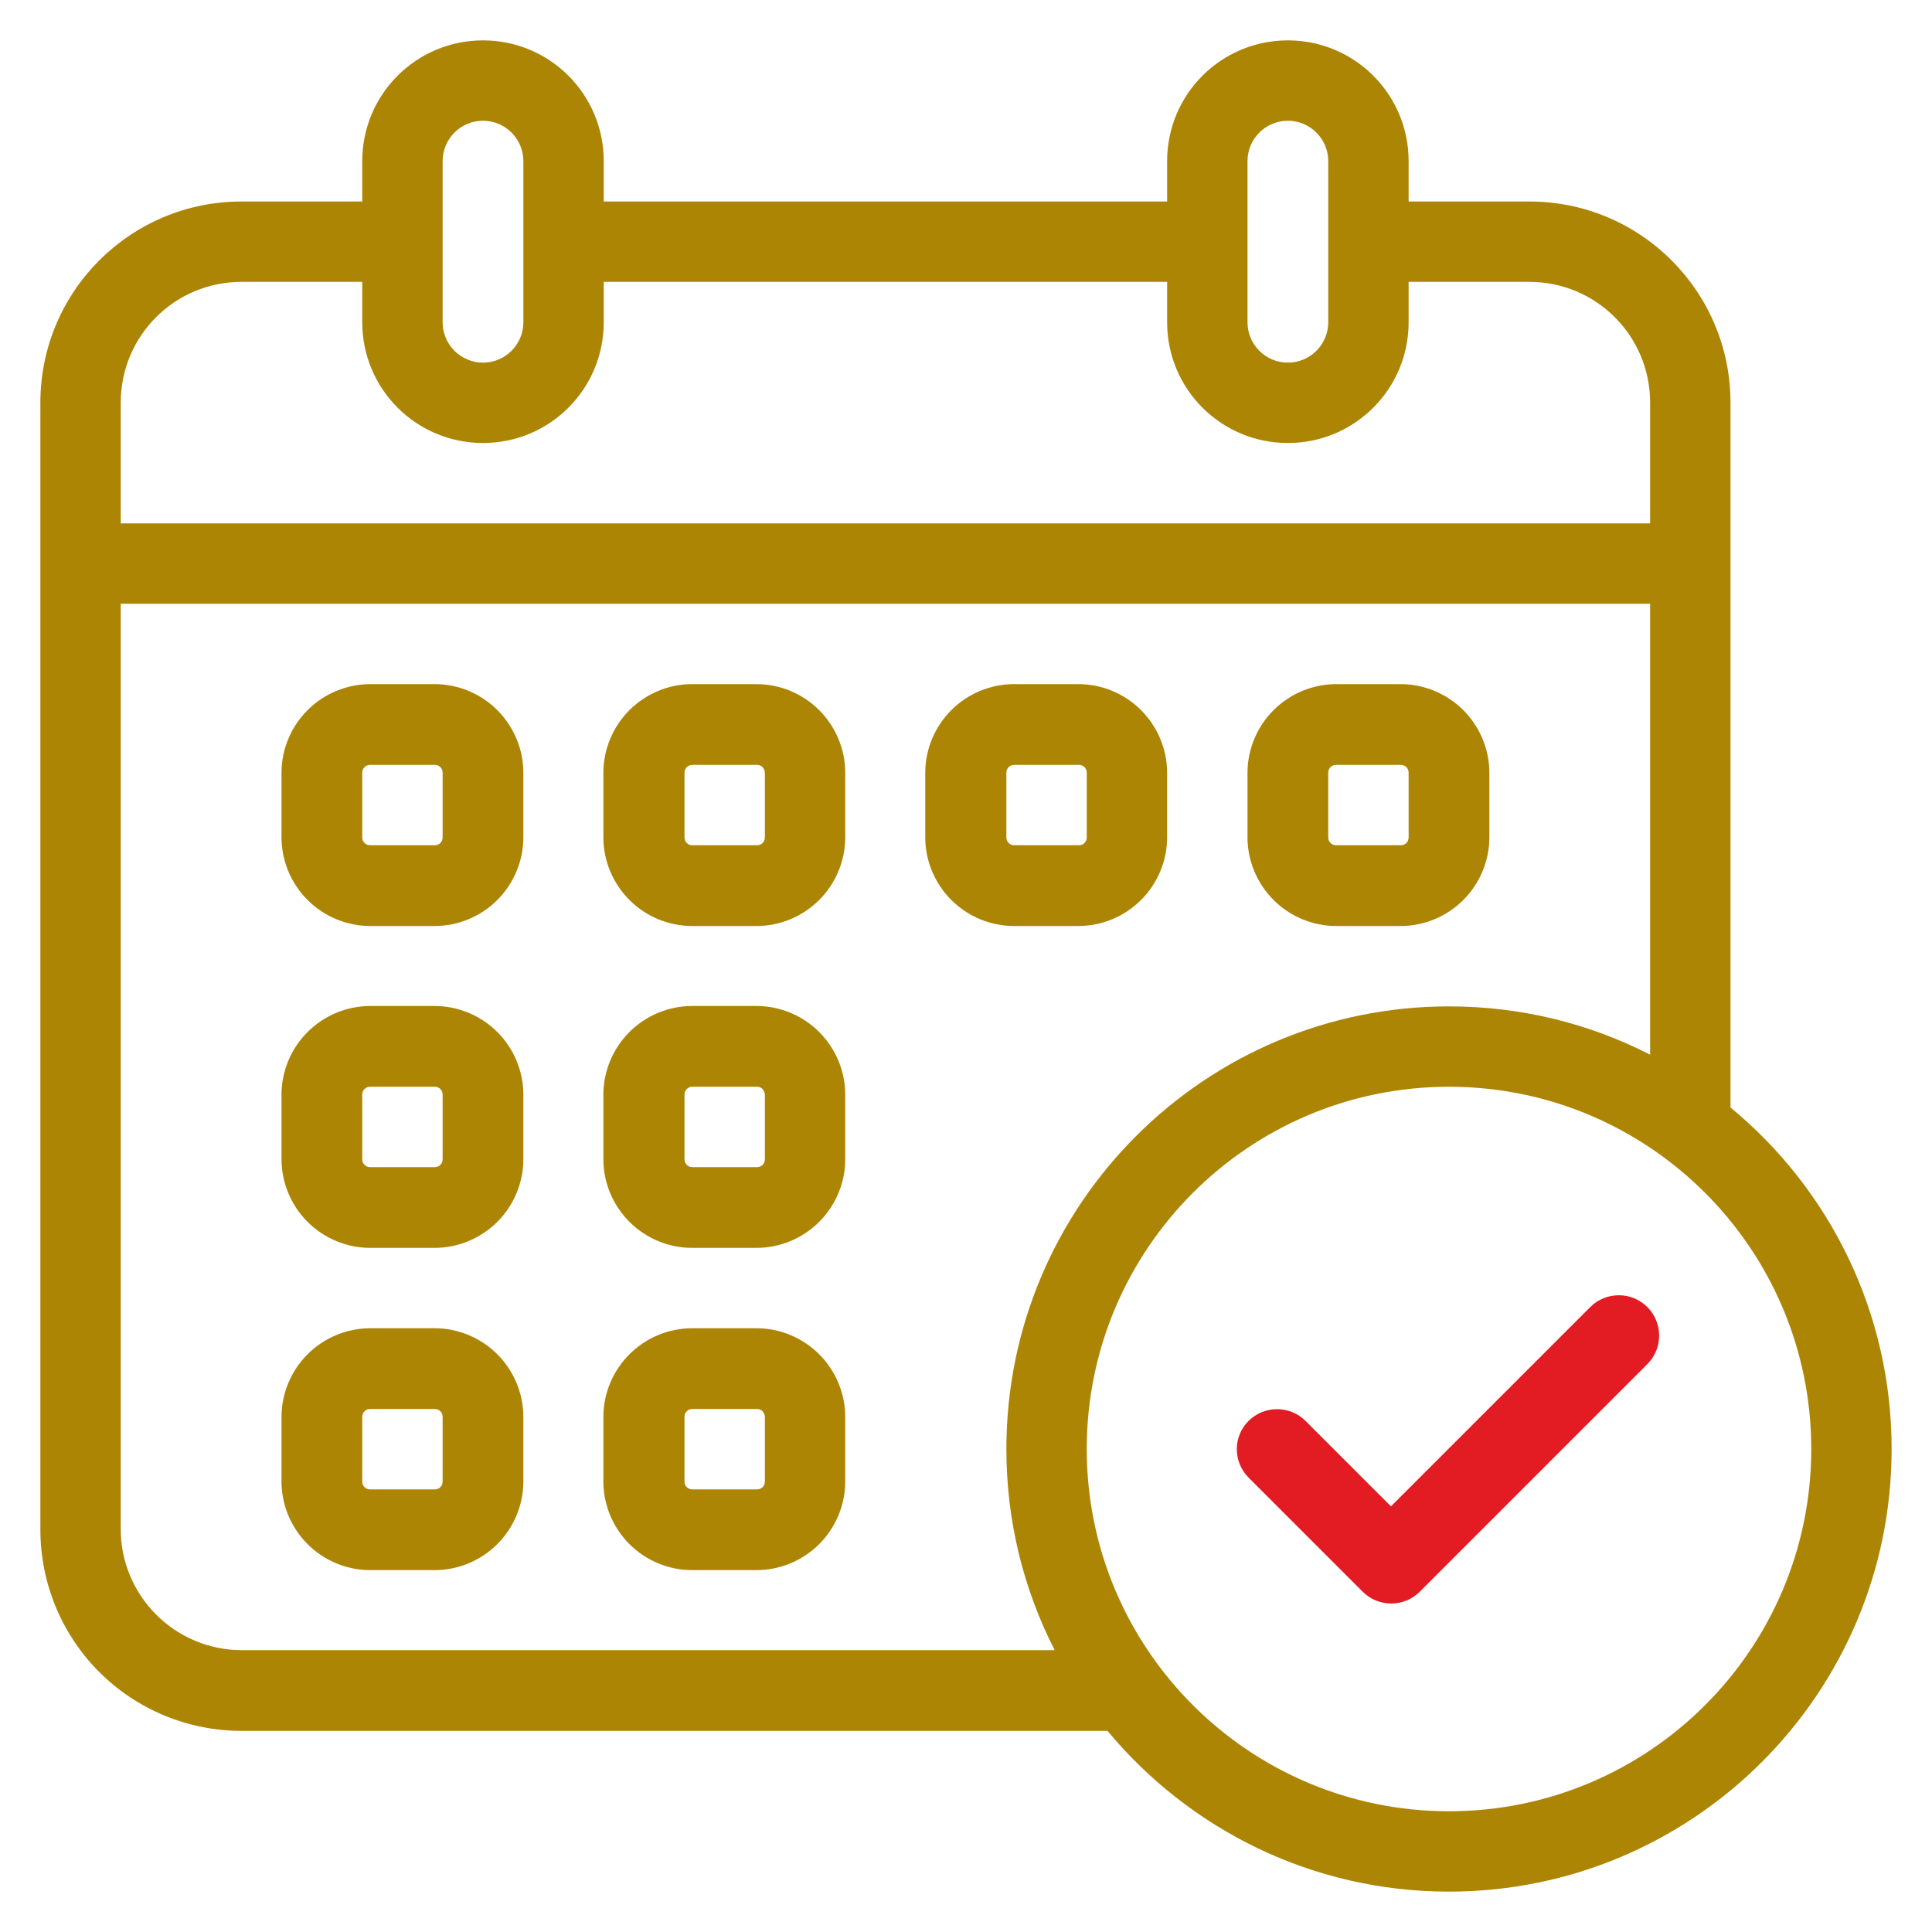
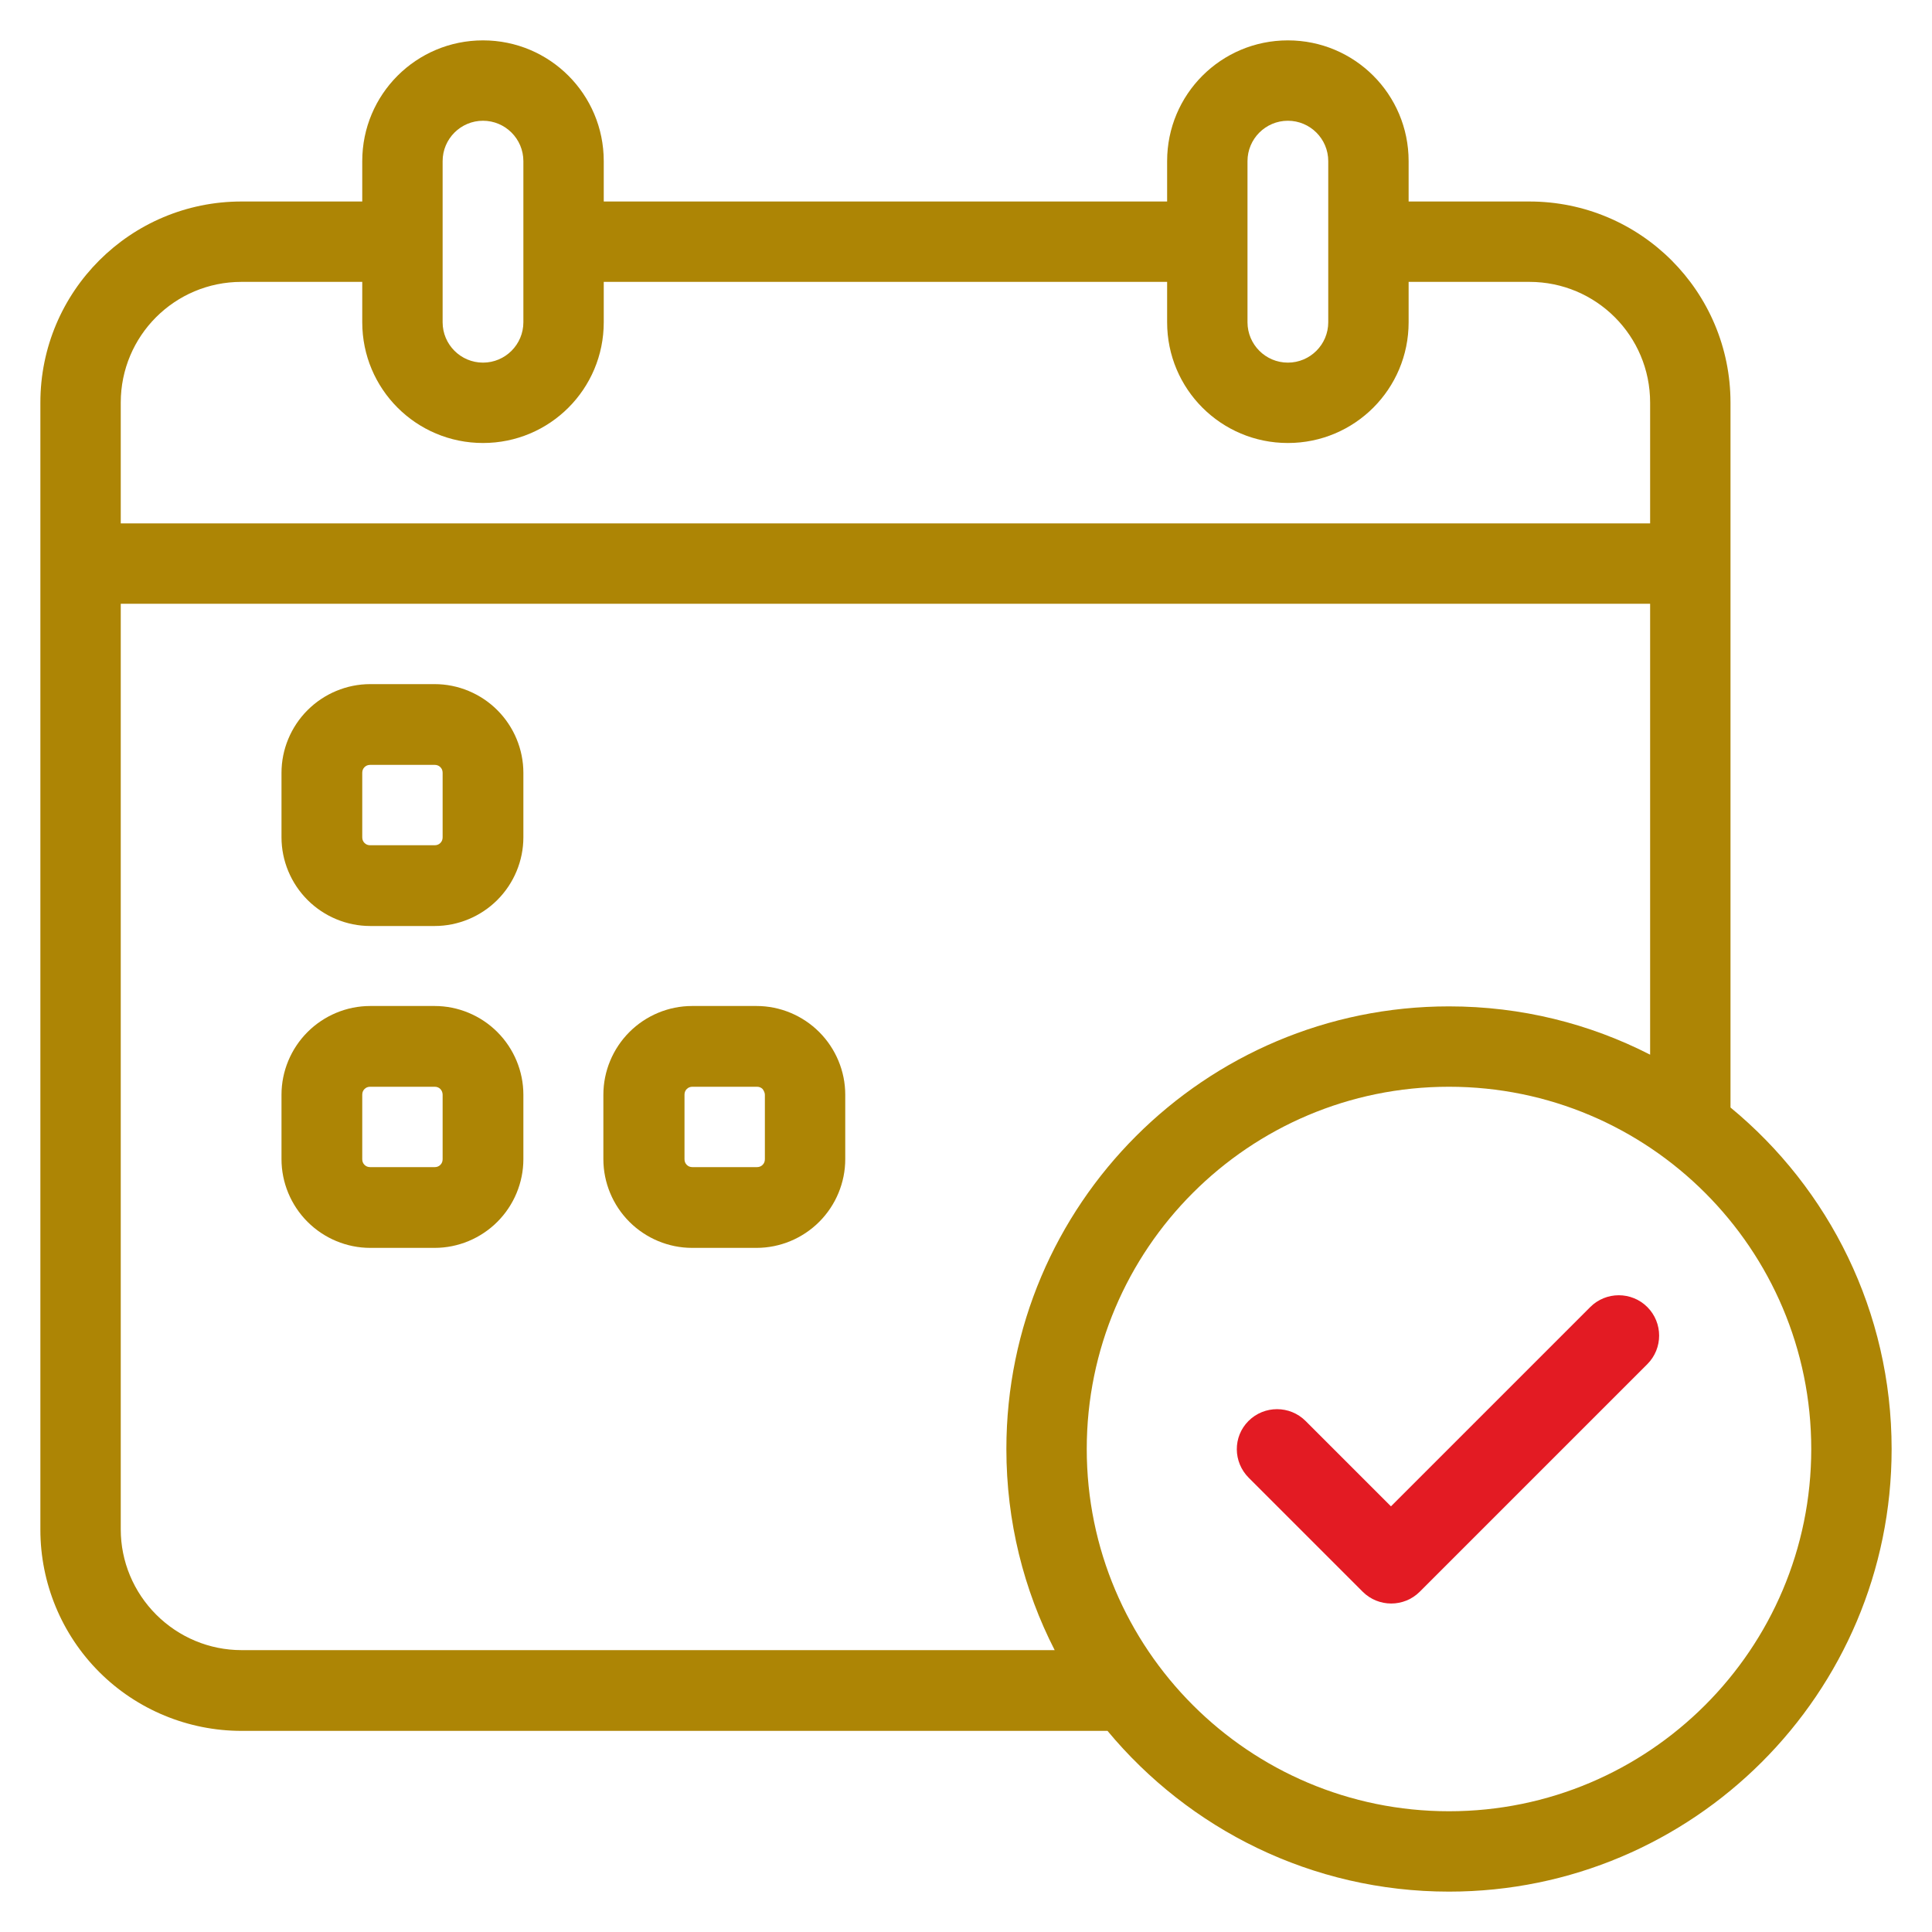
<svg xmlns="http://www.w3.org/2000/svg" version="1.1" id="Layer_1" x="0px" y="0px" viewBox="0 0 512 512" style="enable-background:new 0 0 512 512;" xml:space="preserve">
  <style type="text/css">
	.st0{fill-rule:evenodd;clip-rule:evenodd;fill:#E31B23;}
	.st1{fill-rule:evenodd;clip-rule:evenodd;fill:#AD8505;}
</style>
  <g transform="translate(-240 -48)">
    <g id="Icon">
      <g transform="matrix(.707 -.707 .707 .707 87.91 154.711)">
        <path class="st0" d="M140.1,543.1v42.7c0,5.9,4.8,10.7,10.7,10.7h85.3c5.9,0,10.7-4.8,10.7-10.7c0-5.9-4.8-10.7-10.7-10.7h-74.7     v-32c0-5.9-4.8-10.7-10.7-10.7S140.1,537.2,140.1,543.1z" />
      </g>
      <g transform="translate(98)">
        <path class="st1" d="M280.7,252.8c0-6.2-2.5-12.2-6.9-16.6c-4.4-4.4-10.4-6.9-16.6-6.9h-17.1c-6.2,0-12.2,2.5-16.6,6.9     c-4.4,4.4-6.9,10.4-6.9,16.6v17.1c0,6.2,2.5,12.2,6.9,16.6c4.4,4.4,10.4,6.9,16.6,6.9h17.1c6.2,0,12.2-2.5,16.6-6.9     c4.4-4.4,6.9-10.4,6.9-16.6V252.8z M259.3,252.8v17.1c0,0.6-0.2,1.1-0.6,1.5c-0.4,0.4-0.9,0.6-1.5,0.6h-17.1     c-0.6,0-1.1-0.2-1.5-0.6c-0.4-0.4-0.6-0.9-0.6-1.5v-17.1c0-0.6,0.2-1.1,0.6-1.5c0.4-0.4,0.9-0.6,1.5-0.6h17.1     c0.6,0,1.1,0.2,1.5,0.6C259.1,251.7,259.3,252.2,259.3,252.8z" />
      </g>
      <g transform="translate(98 8)">
        <path class="st1" d="M280.7,330.1c0-6.2-2.5-12.2-6.9-16.6c-4.4-4.4-10.4-6.9-16.6-6.9h-17.1c-6.2,0-12.2,2.5-16.6,6.9     c-4.4,4.4-6.9,10.4-6.9,16.6v17.1c0,6.2,2.5,12.2,6.9,16.6c4.4,4.4,10.4,6.9,16.6,6.9h17.1c6.2,0,12.2-2.5,16.6-6.9     c4.4-4.4,6.9-10.4,6.9-16.6V330.1z M259.3,330.1v17.1c0,0.6-0.2,1.1-0.6,1.5c-0.4,0.4-0.9,0.6-1.5,0.6h-17.1     c-0.6,0-1.1-0.2-1.5-0.6c-0.4-0.4-0.6-0.9-0.6-1.5v-17.1c0-0.6,0.2-1.1,0.6-1.5c0.4-0.4,0.9-0.6,1.5-0.6h17.1     c0.6,0,1.1,0.2,1.5,0.6C259.1,329,259.3,329.6,259.3,330.1z" />
      </g>
      <g transform="translate(98 16)">
-         <path class="st1" d="M280.7,407.5c0-6.2-2.5-12.2-6.9-16.6c-4.4-4.4-10.4-6.9-16.6-6.9h-17.1c-6.2,0-12.2,2.5-16.6,6.9     c-4.4,4.4-6.9,10.4-6.9,16.6v17.1c0,6.2,2.5,12.2,6.9,16.6c4.4,4.4,10.4,6.9,16.6,6.9h17.1c6.2,0,12.2-2.5,16.6-6.9     c4.4-4.4,6.9-10.4,6.9-16.6V407.5z M259.3,407.5v17.1c0,0.6-0.2,1.1-0.6,1.5c-0.4,0.4-0.9,0.6-1.5,0.6h-17.1     c-0.6,0-1.1-0.2-1.5-0.6c-0.4-0.4-0.6-0.9-0.6-1.5v-17.1c0-0.6,0.2-1.1,0.6-1.5c0.4-0.4,0.9-0.6,1.5-0.6h17.1     c0.6,0,1.1,0.2,1.5,0.6C259.1,406.4,259.3,406.9,259.3,407.5z" />
-       </g>
+         </g>
      <g transform="translate(106)">
-         <path class="st1" d="M358,252.8c0-6.2-2.5-12.2-6.9-16.6c-4.4-4.4-10.4-6.9-16.6-6.9h-17.1c-6.2,0-12.2,2.5-16.6,6.9     c-4.4,4.4-6.9,10.4-6.9,16.6v17.1c0,6.2,2.5,12.2,6.9,16.6c4.4,4.4,10.4,6.9,16.6,6.9h17.1c6.2,0,12.2-2.5,16.6-6.9     c4.4-4.4,6.9-10.4,6.9-16.6V252.8z M336.7,252.8v17.1c0,0.6-0.2,1.1-0.6,1.5c-0.4,0.4-0.9,0.6-1.5,0.6h-17.1     c-0.6,0-1.1-0.2-1.5-0.6c-0.4-0.4-0.6-0.9-0.6-1.5v-17.1c0-0.6,0.2-1.1,0.6-1.5c0.4-0.4,0.9-0.6,1.5-0.6h17.1     c0.6,0,1.1,0.2,1.5,0.6C336.4,251.7,336.7,252.2,336.7,252.8z" />
-       </g>
+         </g>
      <g transform="translate(106 8)">
        <path class="st1" d="M358,330.1c0-6.2-2.5-12.2-6.9-16.6c-4.4-4.4-10.4-6.9-16.6-6.9h-17.1c-6.2,0-12.2,2.5-16.6,6.9     c-4.4,4.4-6.9,10.4-6.9,16.6v17.1c0,6.2,2.5,12.2,6.9,16.6c4.4,4.4,10.4,6.9,16.6,6.9h17.1c6.2,0,12.2-2.5,16.6-6.9     c4.4-4.4,6.9-10.4,6.9-16.6V330.1z M336.7,330.1v17.1c0,0.6-0.2,1.1-0.6,1.5c-0.4,0.4-0.9,0.6-1.5,0.6h-17.1     c-0.6,0-1.1-0.2-1.5-0.6c-0.4-0.4-0.6-0.9-0.6-1.5v-17.1c0-0.6,0.2-1.1,0.6-1.5c0.4-0.4,0.9-0.6,1.5-0.6h17.1     c0.6,0,1.1,0.2,1.5,0.6C336.4,329,336.7,329.6,336.7,330.1z" />
      </g>
      <g transform="translate(106 16)">
-         <path class="st1" d="M358,407.5c0-6.2-2.5-12.2-6.9-16.6c-4.4-4.4-10.4-6.9-16.6-6.9h-17.1c-6.2,0-12.2,2.5-16.6,6.9     c-4.4,4.4-6.9,10.4-6.9,16.6v17.1c0,6.2,2.5,12.2,6.9,16.6c4.4,4.4,10.4,6.9,16.6,6.9h17.1c6.2,0,12.2-2.5,16.6-6.9     c4.4-4.4,6.9-10.4,6.9-16.6V407.5z M336.7,407.5v17.1c0,0.6-0.2,1.1-0.6,1.5c-0.4,0.4-0.9,0.6-1.5,0.6h-17.1     c-0.6,0-1.1-0.2-1.5-0.6c-0.4-0.4-0.6-0.9-0.6-1.5v-17.1c0-0.6,0.2-1.1,0.6-1.5c0.4-0.4,0.9-0.6,1.5-0.6h17.1     c0.6,0,1.1,0.2,1.5,0.6C336.4,406.4,336.7,406.9,336.7,407.5z" />
-       </g>
+         </g>
      <g transform="translate(114)">
-         <path class="st1" d="M435.3,252.8c0-6.2-2.5-12.2-6.9-16.6c-4.4-4.4-10.4-6.9-16.6-6.9h-17.1c-6.2,0-12.2,2.5-16.6,6.9     c-4.4,4.4-6.9,10.4-6.9,16.6v17.1c0,6.2,2.5,12.2,6.9,16.6c4.4,4.4,10.4,6.9,16.6,6.9h17.1c6.2,0,12.2-2.5,16.6-6.9     c4.4-4.4,6.9-10.4,6.9-16.6V252.8z M414,252.8v17.1c0,0.6-0.2,1.1-0.6,1.5c-0.4,0.4-0.9,0.6-1.5,0.6h-17.1     c-0.6,0-1.1-0.2-1.5-0.6c-0.4-0.4-0.6-0.9-0.6-1.5v-17.1c0-0.6,0.2-1.1,0.6-1.5c0.4-0.4,0.9-0.6,1.5-0.6h17.1     c0.6,0,1.1,0.2,1.5,0.6C413.8,251.7,414,252.2,414,252.8z" />
-       </g>
+         </g>
      <g transform="translate(122)">
-         <path class="st1" d="M512.7,252.8c0-6.2-2.5-12.2-6.9-16.6c-4.4-4.4-10.4-6.9-16.6-6.9h-17.1c-6.2,0-12.2,2.5-16.6,6.9     c-4.4,4.4-6.9,10.4-6.9,16.6v17.1c0,6.2,2.5,12.2,6.9,16.6c4.4,4.4,10.4,6.9,16.6,6.9h17.1c6.2,0,12.2-2.5,16.6-6.9     c4.4-4.4,6.9-10.4,6.9-16.6V252.8z M491.3,252.8v17.1c0,0.6-0.2,1.1-0.6,1.5c-0.4,0.4-0.9,0.6-1.5,0.6h-17.1     c-0.6,0-1.1-0.2-1.5-0.6c-0.4-0.4-0.6-0.9-0.6-1.5v-17.1c0-0.6,0.2-1.1,0.6-1.5c0.4-0.4,0.9-0.6,1.5-0.6h17.1     c0.6,0,1.1,0.2,1.5,0.6C491.1,251.7,491.3,252.2,491.3,252.8z" />
-       </g>
+         </g>
      <g transform="translate(96)">
        <path class="st1" d="M437.5,506.7H208c-14.1,0-27.7-5.6-37.7-15.6c-10-10-15.6-23.6-15.6-37.7V154.7c0-29.5,23.9-53.3,53.3-53.3     h32V90.7c0-17.7,14.3-32,32-32s32,14.3,32,32v10.7h149.3V90.7c0-17.7,14.3-32,32-32s32,14.3,32,32v10.7h32     c29.5,0,53.3,23.9,53.3,53.3v186.8c26.1,21.5,42.7,54.1,42.7,90.5c0,64.8-52.6,117.3-117.3,117.3     C491.6,549.3,459.1,532.7,437.5,506.7z M528,336c53,0,96,43,96,96s-43,96-96,96c-53,0-96-43-96-96S475,336,528,336z M581.3,327.5     V208H176v245.3c0,8.5,3.4,16.6,9.4,22.6c6,6,14.1,9.4,22.6,9.4h215.5c-8.2-16-12.8-34.1-12.8-53.3c0-64.8,52.6-117.3,117.3-117.3     C547.2,314.7,565.3,319.3,581.3,327.5z M517.3,122.7v10.7c0,17.7-14.3,32-32,32s-32-14.3-32-32v-10.7H304v10.7     c0,17.7-14.3,32-32,32s-32-14.3-32-32v-10.7h-32c-17.7,0-32,14.3-32,32v32h405.3v-32c0-17.7-14.3-32-32-32H517.3z M496,90.7v42.7     c0,5.9-4.8,10.7-10.7,10.7s-10.7-4.8-10.7-10.7V90.7c0-5.9,4.8-10.7,10.7-10.7S496,84.8,496,90.7z M282.7,90.7v42.7     c0,5.9-4.8,10.7-10.7,10.7s-10.7-4.8-10.7-10.7V90.7c0-5.9,4.8-10.7,10.7-10.7S282.7,84.8,282.7,90.7z" />
      </g>
    </g>
  </g>
</svg>